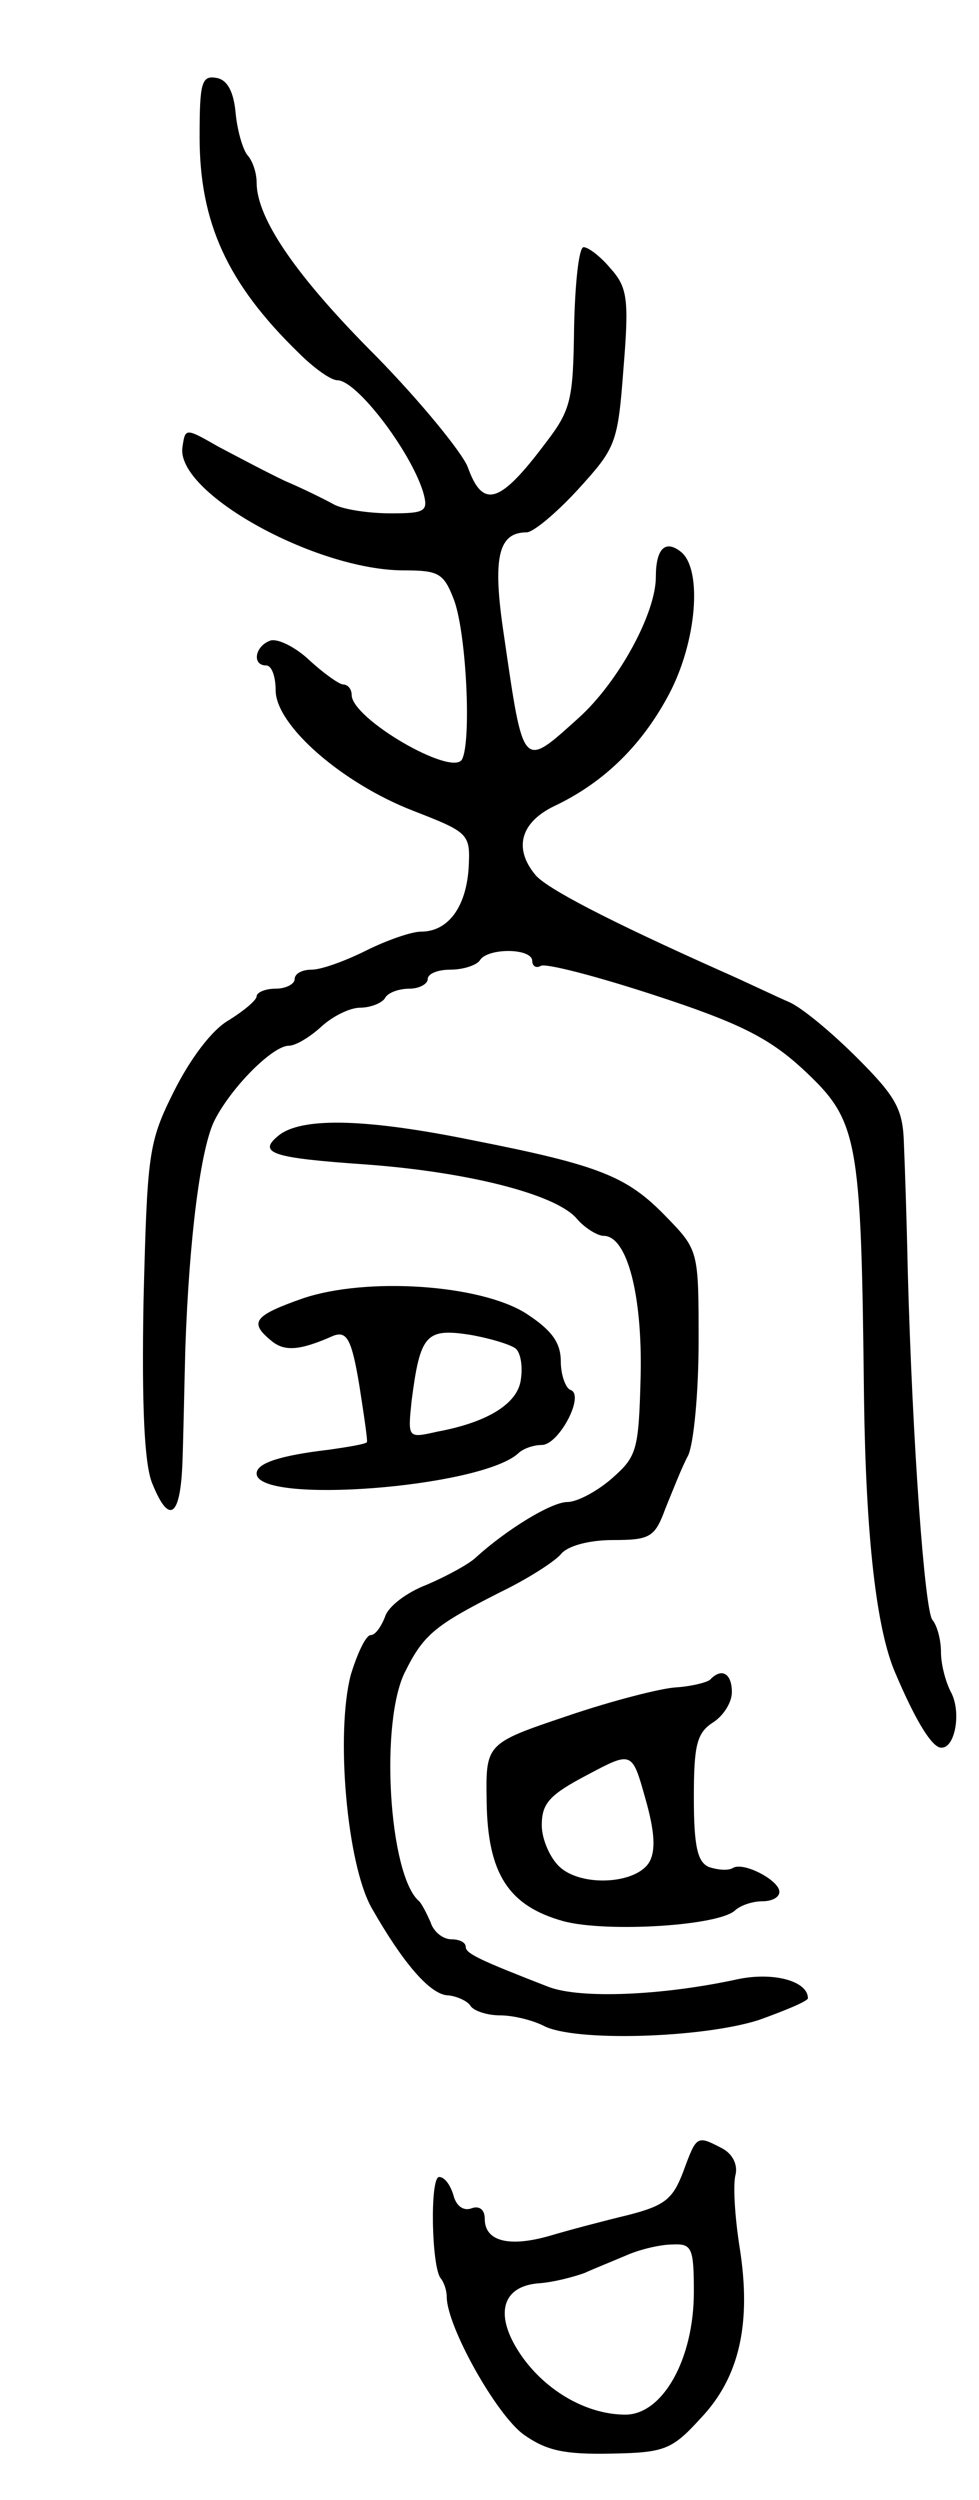
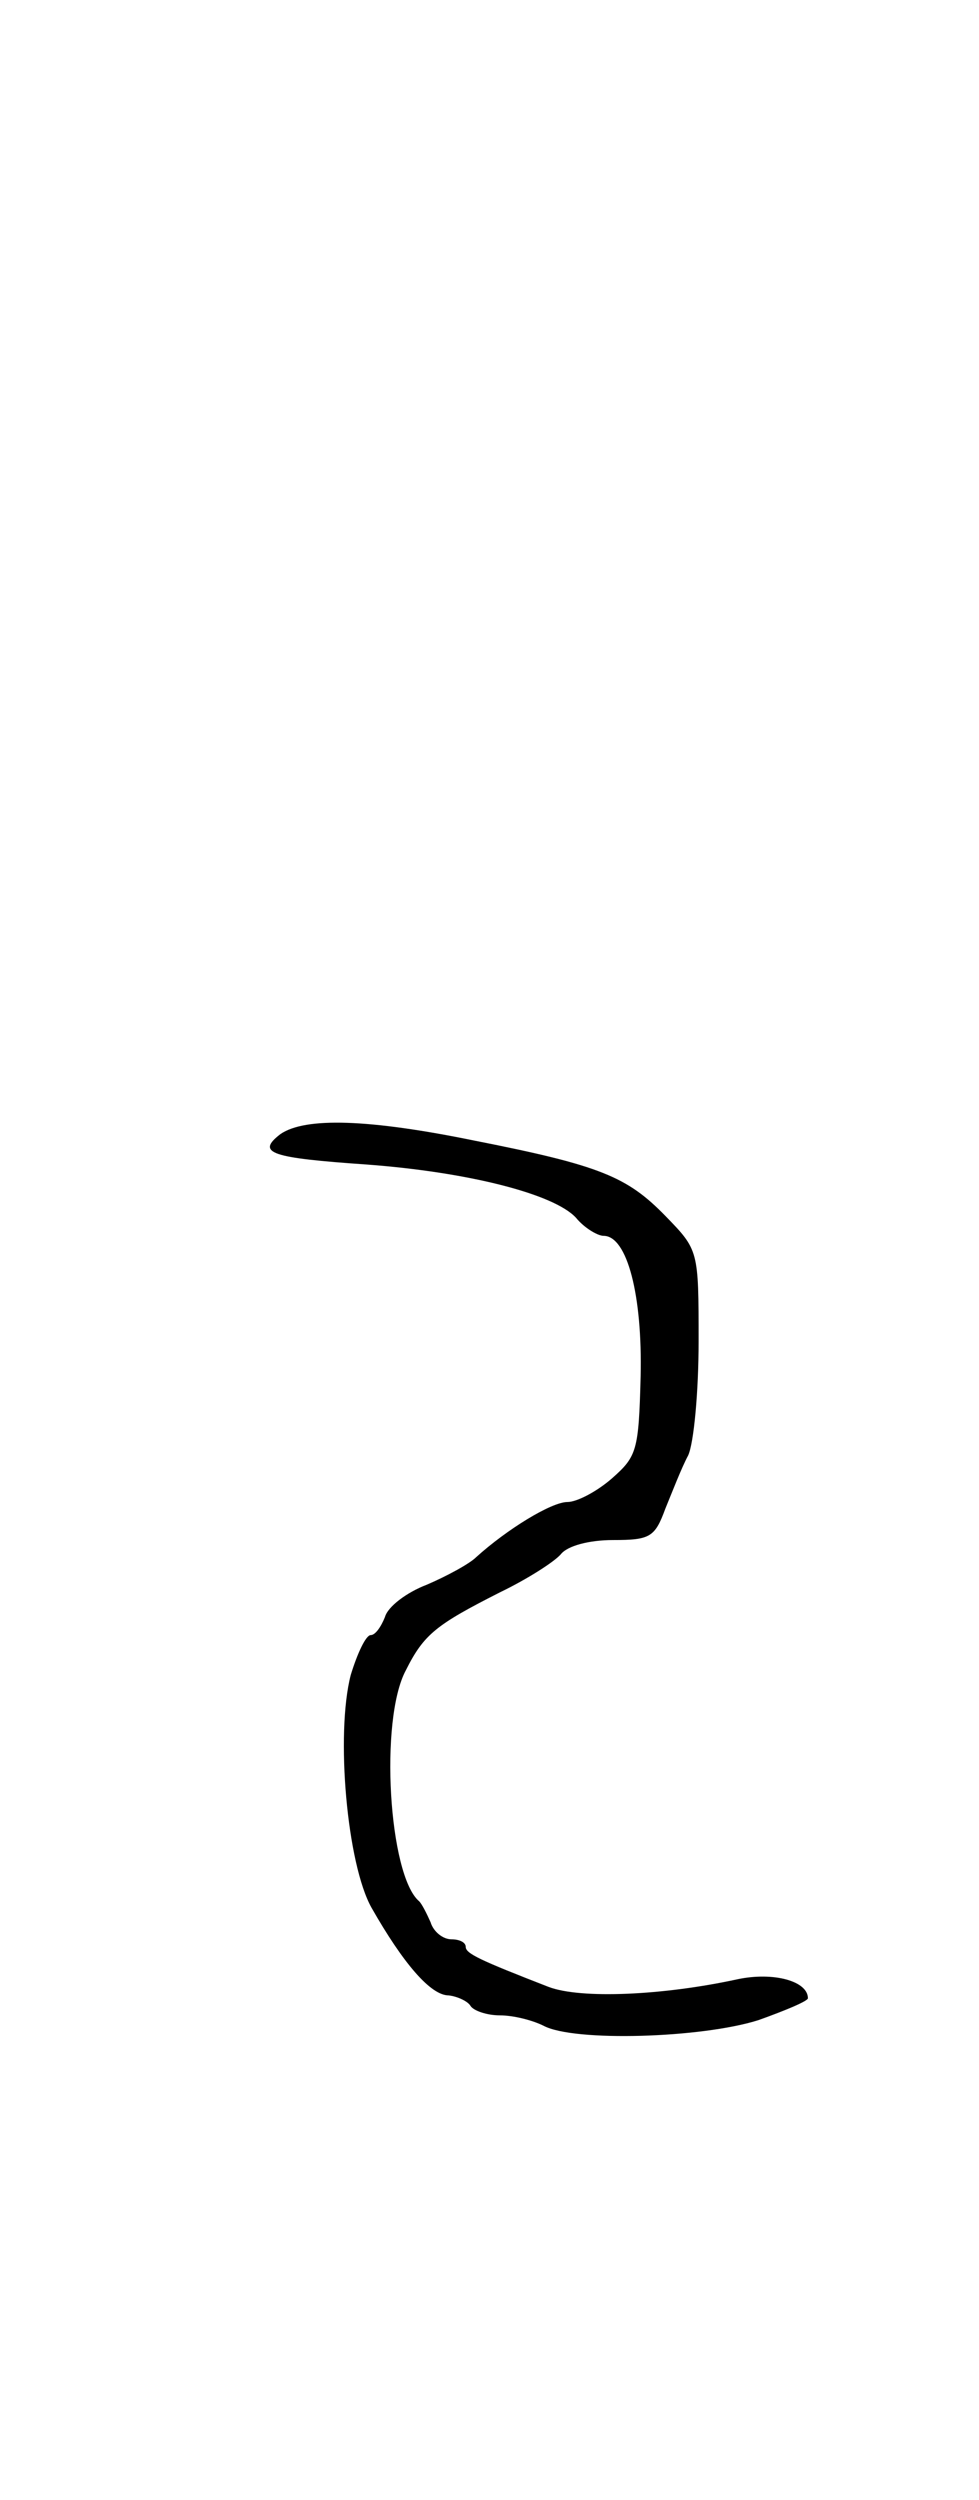
<svg xmlns="http://www.w3.org/2000/svg" version="1.0" width="103" height="263" viewBox="0 0 103 263">
  <g transform="translate(0,263) scale(0.1,-0.1)">
-     <path d="M210 2486 c0 -90 29 -154 104 -227 16 -16 34 -29 41 -29 20 0 76 -73 90 -117 6 -21 3 -23 -34 -23 -23 0 -49 4 -59 9 -9 5 -33 17 -52 25 -19 9 -51 26 -70 36 -35 20 -35 20 -38 0 -8 -48 140 -130 233 -130 37 0 42 -3 53 -32 13 -37 18 -149 8 -167 -11 -18 -116 43 -116 68 0 6 -4 11 -9 11 -4 0 -21 12 -36 26 -15 14 -34 23 -41 20 -16 -6 -19 -26 -4 -26 6 0 10 -12 10 -26 0 -37 70 -98 145 -127 59 -23 60 -24 58 -61 -3 -41 -22 -66 -50 -66 -10 0 -36 -9 -58 -20 -22 -11 -47 -20 -57 -20 -10 0 -18 -4 -18 -10 0 -5 -9 -10 -20 -10 -11 0 -20 -4 -20 -8 0 -4 -13 -15 -29 -25 -18 -10 -41 -41 -58 -75 -27 -54 -28 -65 -32 -220 -2 -113 1 -172 9 -192 18 -45 30 -36 32 23 1 28 2 82 3 119 4 115 16 211 31 240 18 35 61 78 78 78 7 0 22 9 34 20 12 11 30 20 41 20 11 0 23 5 26 10 3 6 15 10 26 10 10 0 19 5 19 10 0 6 11 10 24 10 14 0 28 5 31 10 8 13 55 13 55 -1 0 -5 4 -8 9 -5 5 3 59 -11 120 -31 89 -29 120 -45 155 -77 59 -55 62 -69 65 -346 2 -147 13 -244 33 -290 20 -47 36 -74 46 -78 16 -5 24 35 13 57 -6 11 -11 30 -11 43 0 13 -4 28 -9 34 -8 9 -21 184 -26 369 -1 50 -3 109 -4 132 -1 36 -8 49 -49 90 -26 26 -58 53 -72 59 -14 6 -45 21 -70 32 -121 54 -186 88 -197 102 -23 28 -15 55 20 72 53 25 93 65 121 118 29 55 35 130 13 149 -17 14 -27 4 -27 -26 0 -38 -39 -110 -81 -148 -60 -54 -58 -56 -79 88 -12 80 -6 107 24 107 7 0 31 20 54 45 40 44 42 48 48 128 6 73 4 85 -14 105 -10 12 -23 22 -28 22 -5 0 -9 -38 -10 -84 -1 -76 -3 -87 -30 -122 -48 -64 -66 -70 -82 -25 -6 15 -49 68 -96 116 -84 84 -126 145 -126 183 0 10 -4 22 -9 28 -5 5 -11 25 -13 44 -2 24 -9 36 -20 38 -16 3 -18 -5 -18 -62z" />
    <path d="M295 1437 c-26 -20 -10 -25 91 -32 107 -8 197 -31 220 -56 9 -11 23 -19 29 -19 25 0 41 -63 39 -148 -2 -78 -4 -84 -30 -107 -16 -14 -37 -25 -47 -25 -17 0 -64 -29 -96 -58 -7 -7 -31 -20 -52 -29 -21 -8 -41 -23 -44 -34 -4 -10 -10 -19 -15 -19 -5 0 -14 -19 -21 -42 -16 -62 -4 -199 22 -245 33 -58 62 -92 81 -92 9 -1 20 -6 23 -11 3 -5 17 -10 31 -10 14 0 34 -5 46 -11 32 -17 166 -13 226 6 28 10 52 20 52 23 0 18 -36 28 -74 20 -78 -17 -165 -21 -199 -8 -72 28 -87 35 -87 42 0 5 -7 8 -15 8 -9 0 -19 8 -22 18 -4 9 -9 19 -12 22 -32 27 -42 191 -14 243 19 38 32 48 99 82 29 14 57 32 64 40 7 9 30 15 55 15 39 0 44 3 55 33 7 17 17 43 24 56 6 13 11 67 11 120 0 96 0 96 -35 132 -40 41 -68 53 -200 79 -112 23 -179 25 -205 7z" />
-     <path d="M318 1264 c-51 -18 -56 -25 -33 -44 14 -12 30 -11 66 5 14 5 19 -4 27 -52 5 -32 9 -59 8 -60 -1 -2 -19 -5 -40 -8 -51 -6 -76 -14 -76 -25 0 -33 235 -15 275 21 5 5 16 9 25 9 18 0 46 53 30 58 -5 2 -10 16 -10 30 0 20 -10 33 -36 50 -48 31 -169 39 -236 16z m225 -53 c5 -5 7 -19 5 -32 -3 -25 -34 -45 -88 -55 -31 -7 -31 -7 -27 32 9 70 15 77 61 70 23 -4 45 -11 49 -15z" />
-     <path d="M747 863 c-4 -3 -20 -7 -36 -8 -16 -1 -67 -14 -114 -30 -86 -29 -86 -29 -85 -90 1 -76 23 -110 81 -126 45 -12 165 -5 181 12 6 5 18 9 28 9 10 0 18 4 18 10 0 12 -38 32 -49 25 -5 -3 -16 -2 -25 1 -12 5 -16 21 -16 73 0 55 3 68 20 79 11 7 20 21 20 32 0 20 -11 26 -23 13z m-64 -192 c-14 -23 -71 -26 -94 -5 -10 9 -19 29 -19 44 0 23 8 32 48 53 47 25 47 25 61 -25 10 -35 11 -55 4 -67z" />
-     <path d="M719 346 c-11 -29 -19 -36 -58 -46 -25 -6 -63 -16 -83 -22 -42 -12 -68 -6 -68 18 0 10 -6 14 -14 11 -8 -3 -16 2 -19 14 -3 10 -9 19 -15 19 -10 0 -8 -97 2 -107 3 -4 6 -12 6 -19 0 -31 52 -124 81 -145 24 -17 43 -21 92 -20 56 1 64 4 94 37 41 43 54 100 41 181 -5 32 -7 66 -4 76 2 10 -3 21 -14 27 -27 14 -27 14 -41 -24z m11 -127 c0 -71 -33 -129 -72 -129 -40 0 -82 24 -108 60 -30 42 -24 74 15 78 17 1 39 7 50 11 11 5 31 13 45 19 14 6 35 11 48 11 20 1 22 -4 22 -50z" />
  </g>
</svg>